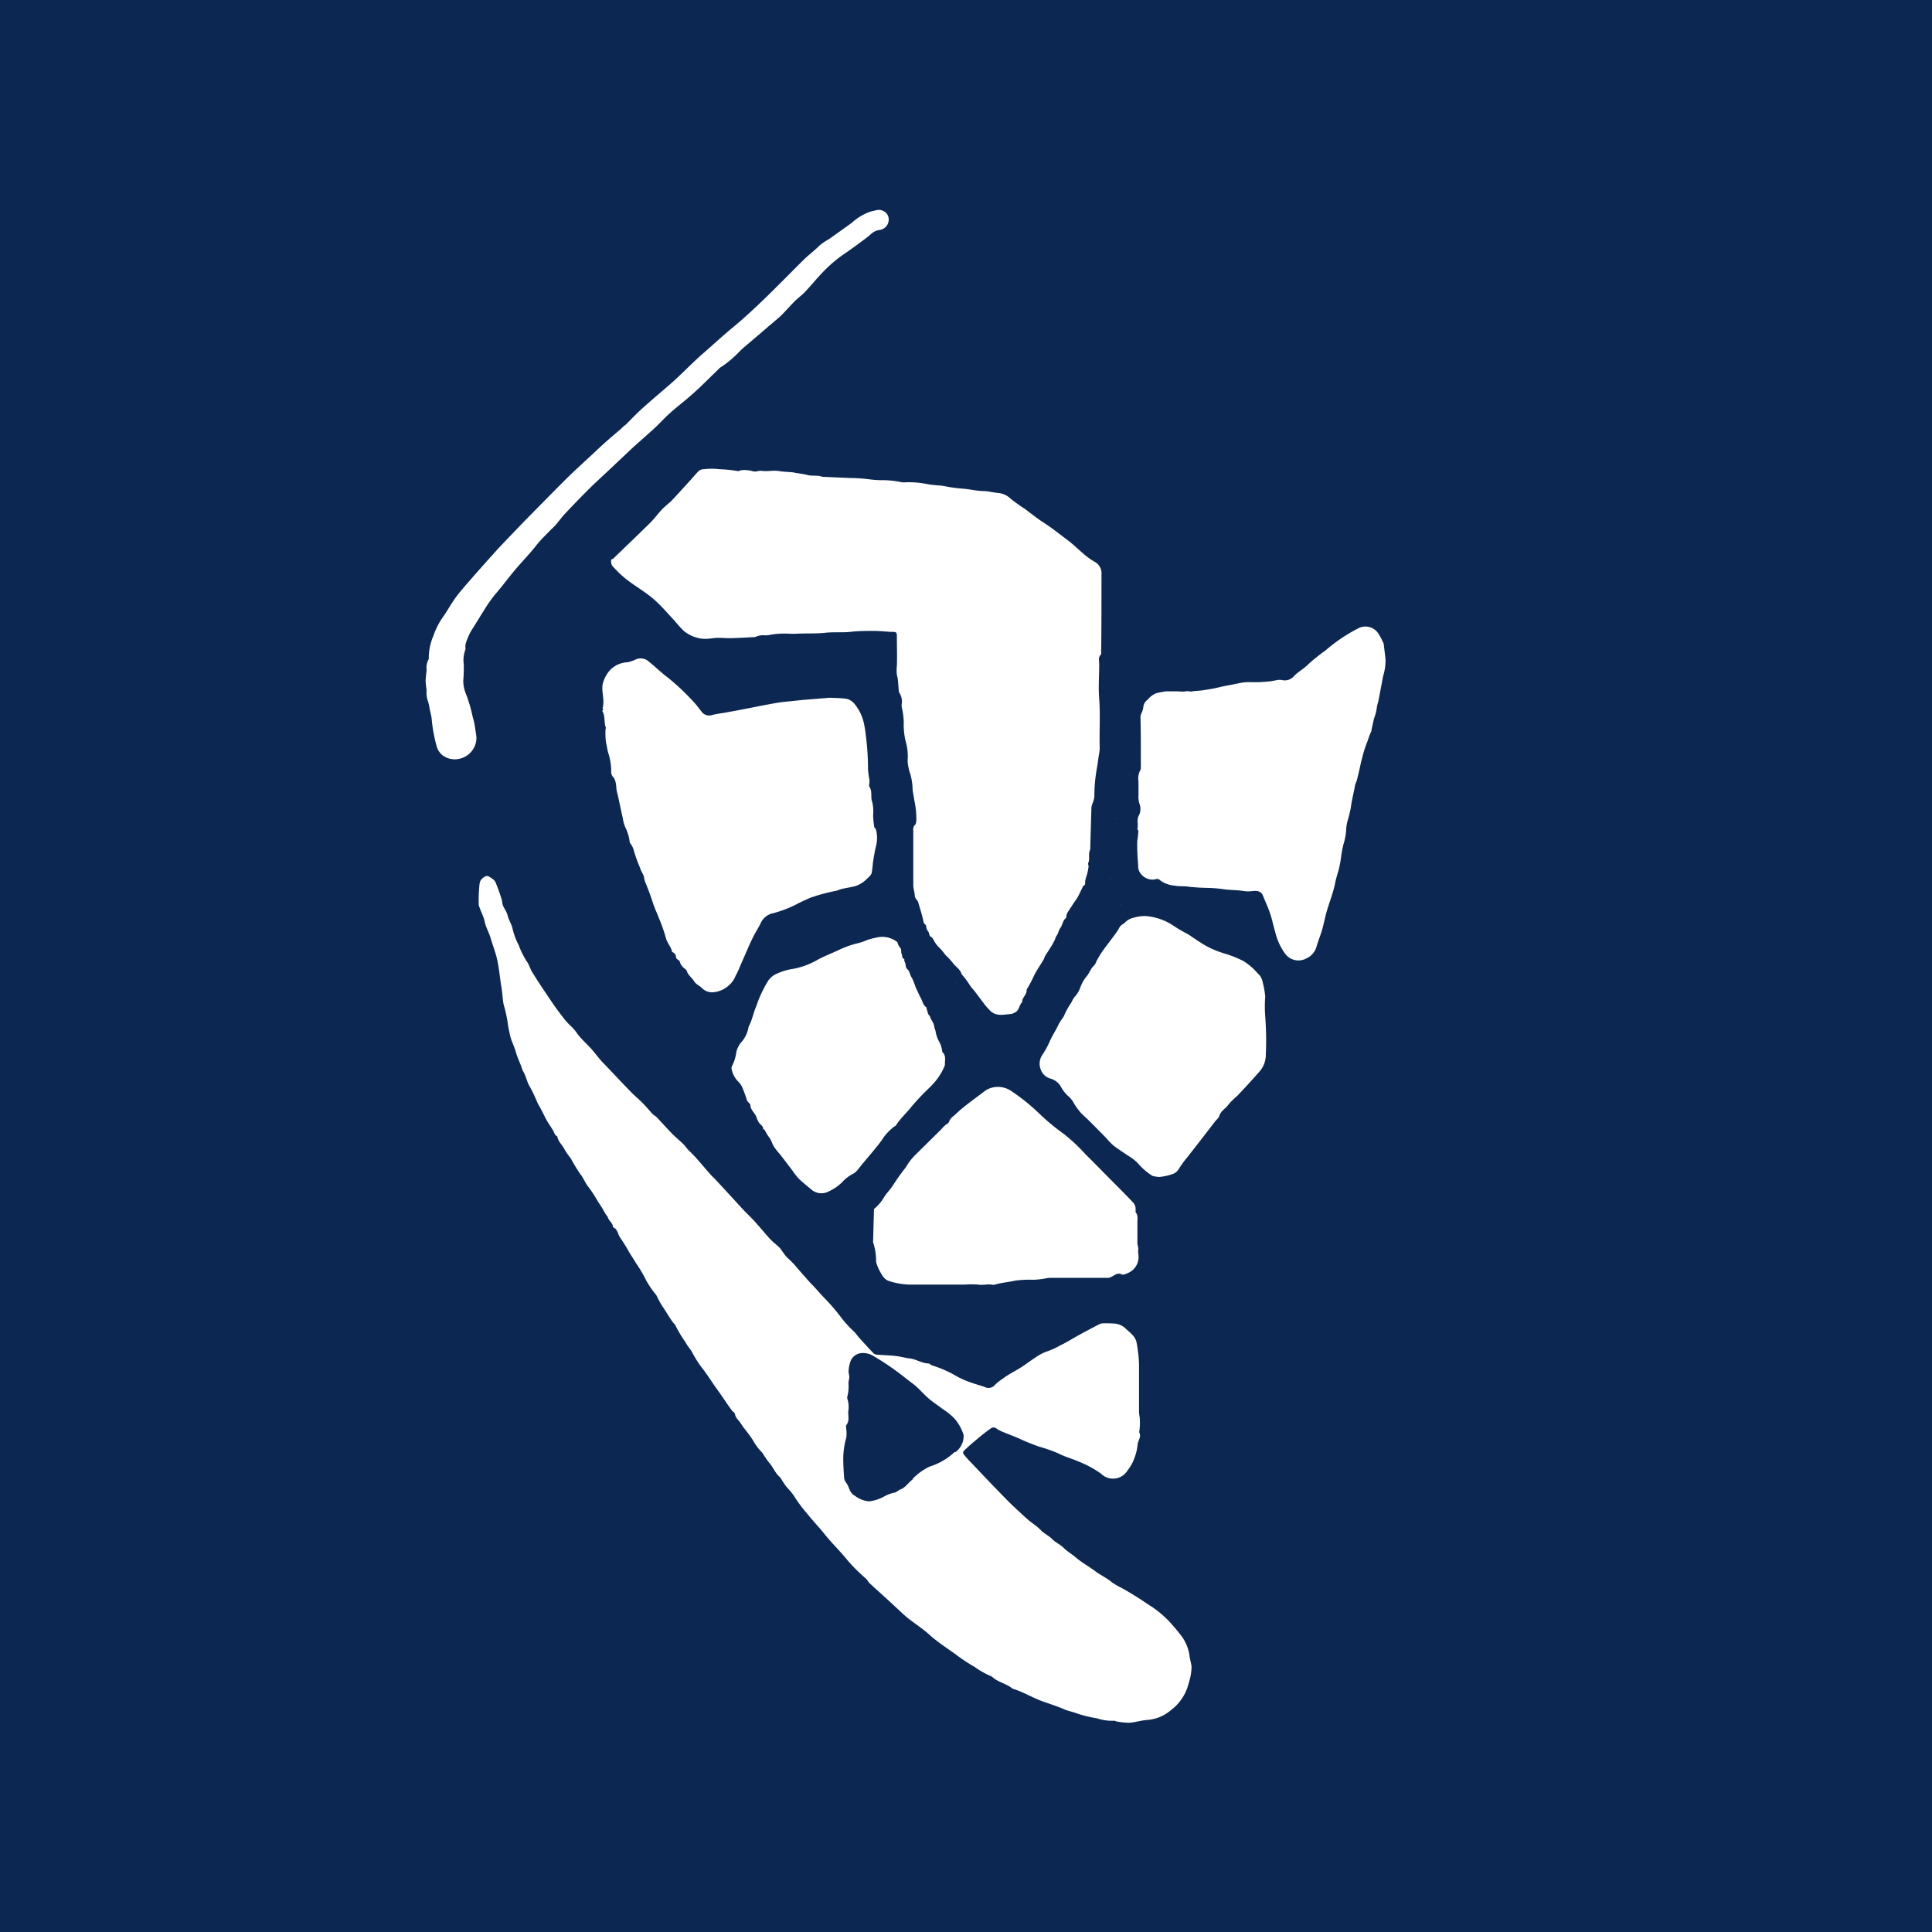
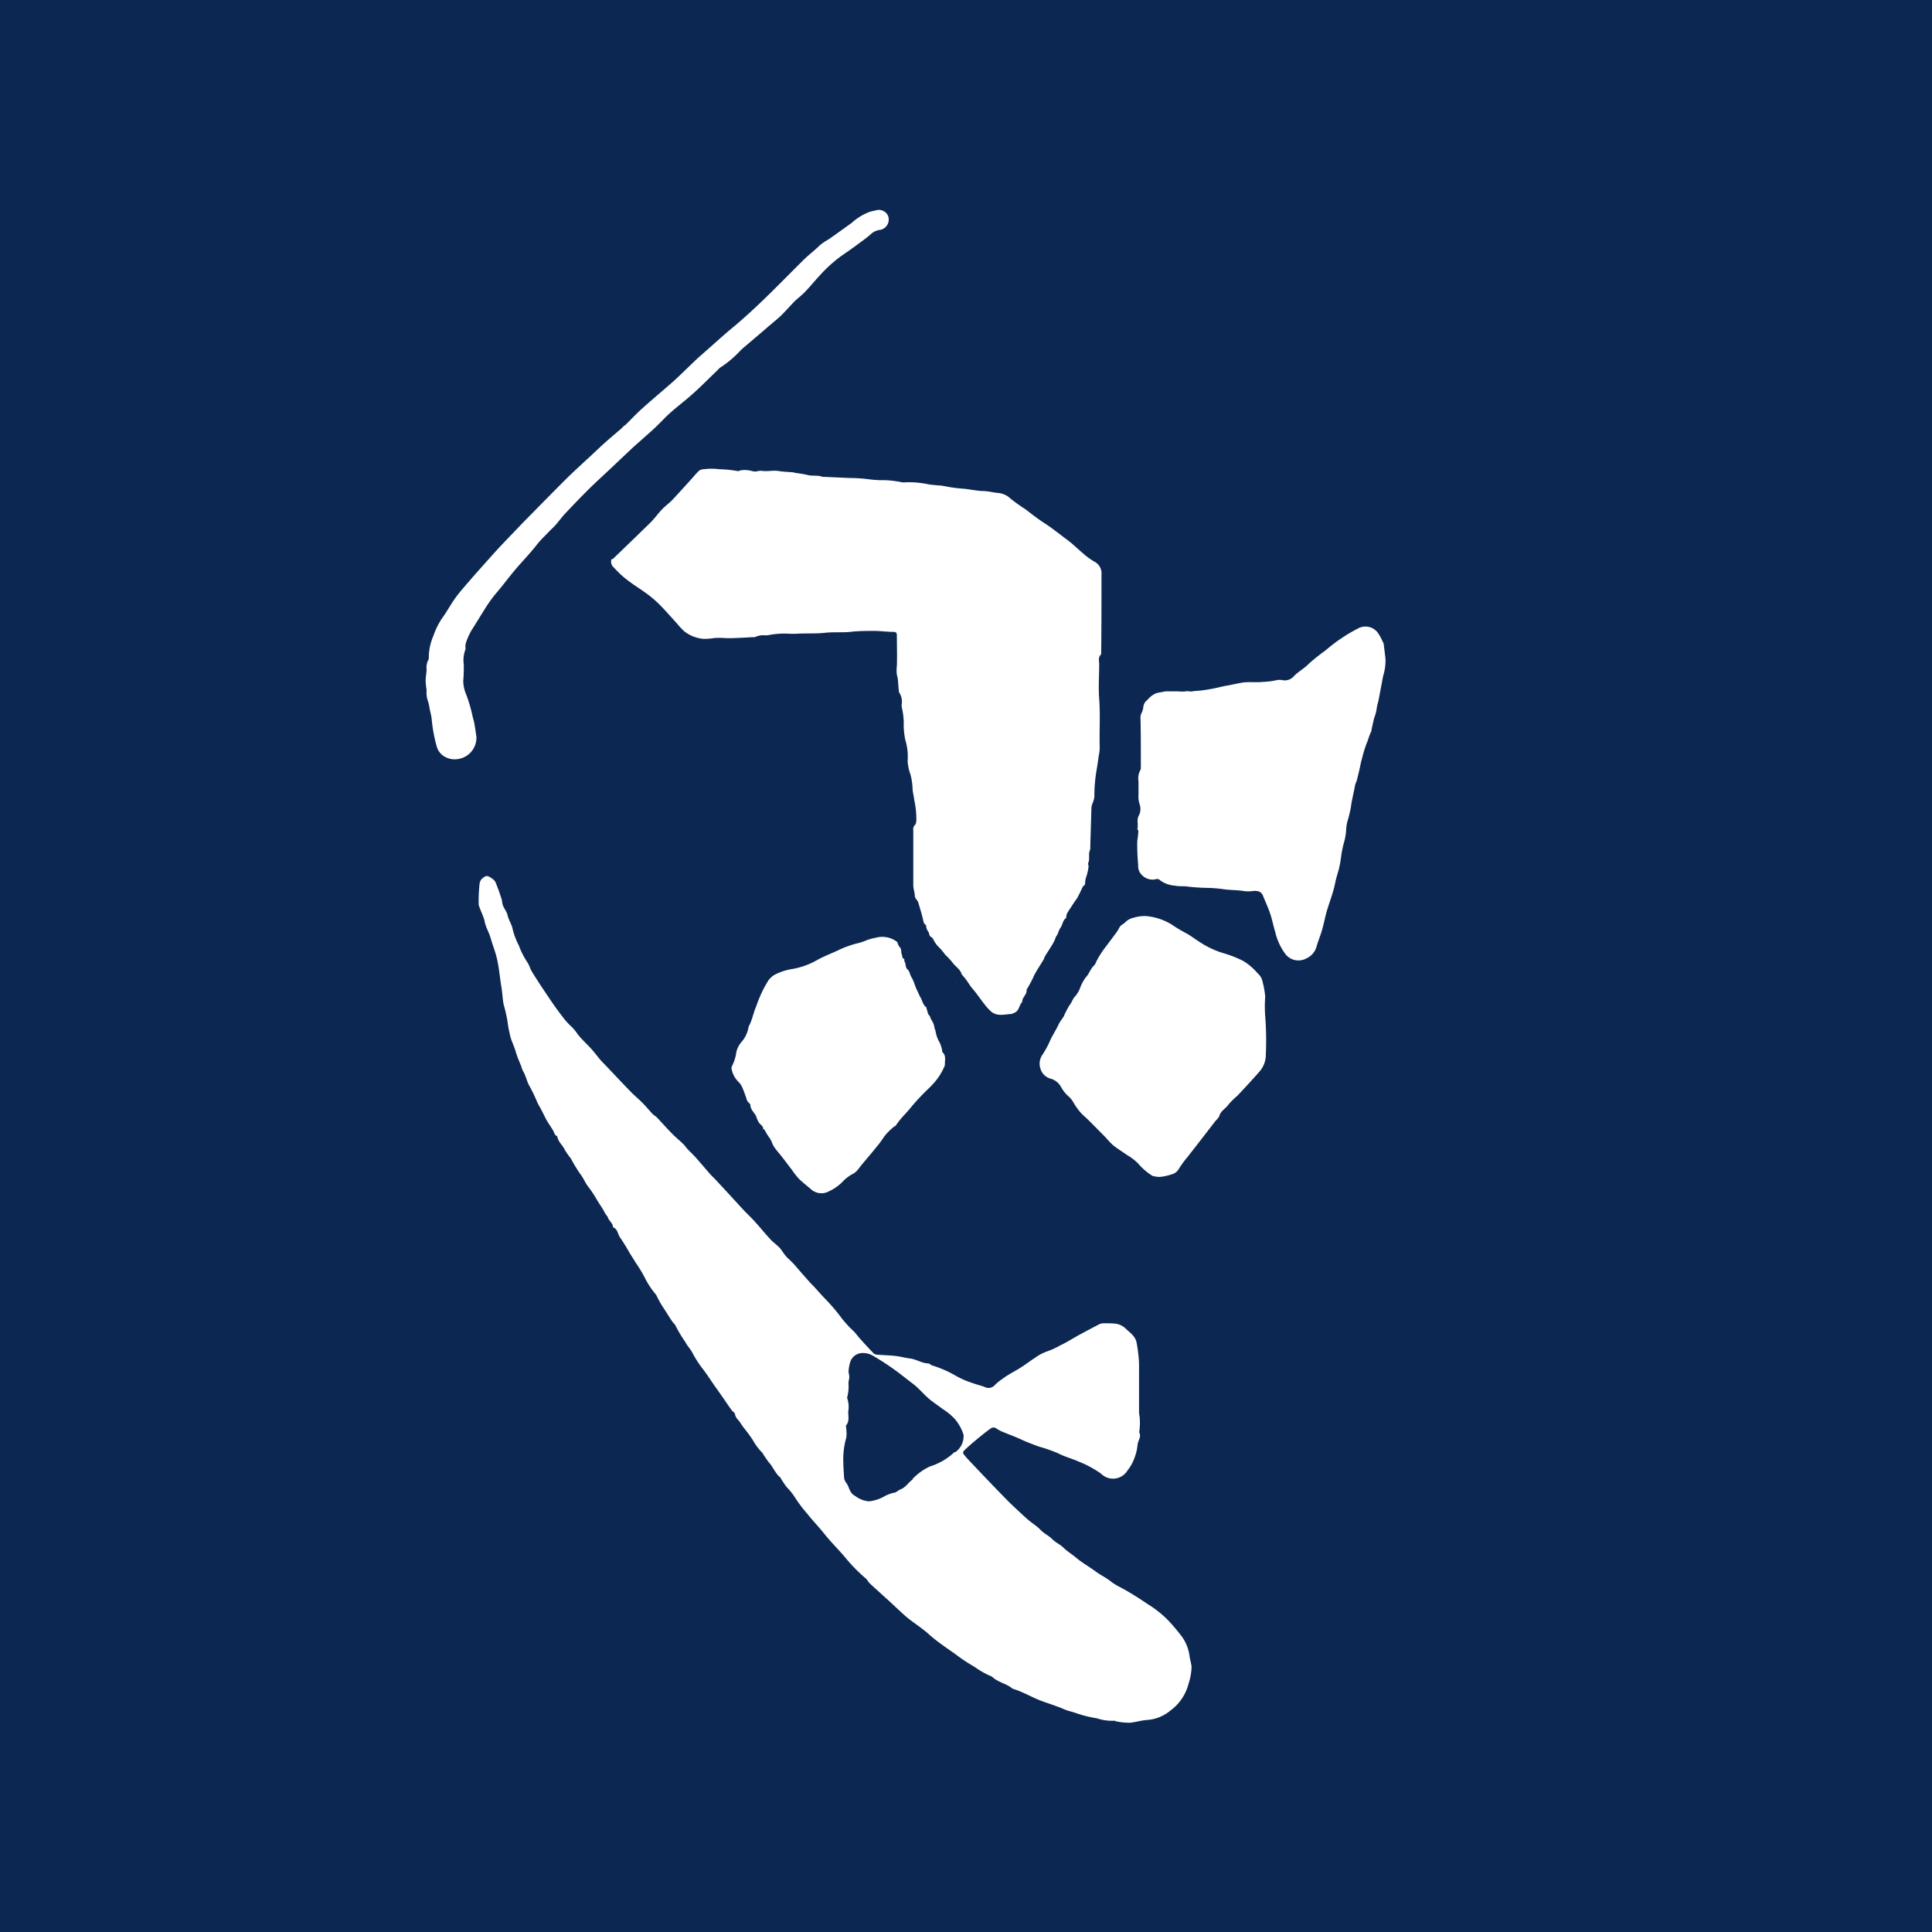
<svg xmlns="http://www.w3.org/2000/svg" width="32" height="32" viewBox="0 0 32 32">
  <rect x="0" y="0" width="32" height="32" fill="#808080" stroke="none" />
  <defs>
    <clipPath id="clip-Favicon">
      <rect width="32" height="32" />
    </clipPath>
  </defs>
  <g id="Favicon" clip-path="url(#clip-Favicon)">
    <rect width="32" height="32" fill="#0c2852" />
    <g id="グループ_5573" data-name="グループ 5573" transform="translate(-514.977 -125.223)">
      <path id="パス_38433" data-name="パス 38433" d="M185.73,262.941a.949.949,0,0,1,.288-.207,1.046,1.046,0,0,0,.406-.237s.011,0,.015,0a.327.327,0,0,0,.136-.286.757.757,0,0,0-.143-.261.991.991,0,0,0-.2-.165c-.081-.062-.167-.117-.244-.184s-.161-.169-.255-.239-.208-.164-.317-.241-.211-.144-.321-.208a.334.334,0,0,0-.211-.057.215.215,0,0,0-.177.123.584.584,0,0,0-.037.184c0,.028.012.058.012.087s-.011.065-.014.1a.714.714,0,0,1-.018.227.045.045,0,0,0,0,.034.455.455,0,0,1,.014.219c0,.074.022.152-.032.221-.011.014,0,.045,0,.068a.521.521,0,0,1,0,.138,1.3,1.3,0,0,0-.05.343c0,.11.007.221.015.331a.182.182,0,0,0,.028.066.518.518,0,0,1,.035.055c.039.1.053.133.122.173a.444.444,0,0,0,.225.087.655.655,0,0,0,.239-.073.6.6,0,0,1,.172-.069c.039,0,.074-.042.114-.057.083-.031.123-.108.2-.164m-5.062-4.363a.37.37,0,0,1-.051-.08c-.038-.071-.09-.138-.129-.209a1.911,1.911,0,0,0-.141-.208c-.047-.064-.073-.138-.124-.2a2.656,2.656,0,0,1-.155-.256,1.3,1.3,0,0,1-.1-.142c-.035-.079-.113-.135-.125-.226-.044-.015-.048-.059-.067-.092-.034-.059-.075-.114-.108-.173s-.065-.129-.1-.194c-.016-.031-.036-.06-.051-.092a2.641,2.641,0,0,0-.127-.268c-.051-.082-.063-.177-.113-.258a.5.5,0,0,1-.031-.083c-.03-.077-.066-.153-.088-.232-.017-.059-.04-.115-.062-.171a.756.756,0,0,1-.043-.148,1.519,1.519,0,0,1-.032-.179,2.528,2.528,0,0,0-.068-.3c-.016-.093-.019-.188-.035-.281-.027-.159-.038-.321-.076-.479-.026-.111-.069-.215-.1-.324s-.081-.182-.1-.278-.073-.185-.1-.279a2.621,2.621,0,0,1,.008-.285c.007-.089.007-.132.092-.183.038-.023.068-.008.126.034a.176.176,0,0,1,.052.056c.037.092.071.185.1.278a.317.317,0,0,1,.012.064c.01.077.071.131.088.207s.071.153.085.233a1.145,1.145,0,0,0,.1.263,1.337,1.337,0,0,0,.137.274c.036.048.05.113.082.165.1.164.209.324.317.484q.091.135.191.263a1.058,1.058,0,0,0,.147.163.76.76,0,0,1,.1.122c.066.086.147.157.22.237.057.062.106.13.161.194.03.035.063.066.095.1.138.145.275.292.415.435.065.066.138.125.2.19s.1.113.152.168c.021.022.051.035.071.057.086.091.169.185.257.274.057.058.121.109.179.166.032.031.056.07.086.1s.086.084.126.129c.08.09.157.182.237.273.028.032.061.061.09.092l.25.27c.073.079.144.159.218.237s.131.128.193.2c.084.092.161.189.246.28.044.047.1.087.143.13a.152.152,0,0,1,.019.02c.029.038.055.08.085.117s.048.049.072.073.058.056.084.086c.084.1.167.192.251.287.021.023.044.044.065.067.059.064.116.131.177.194a3.117,3.117,0,0,1,.292.343,2.055,2.055,0,0,0,.2.214c.032.034.059.074.09.108.076.084.153.168.232.25a.1.1,0,0,0,.061.02c.1.008.2.01.3.021.081.009.161.033.242.042.1.012.191.078.3.082.022,0,.041.025.064.033a1.832,1.832,0,0,1,.39.17,1.435,1.435,0,0,0,.271.119c.078.029.159.046.237.079a.141.141,0,0,0,.148-.051.852.852,0,0,1,.127-.1c.089-.069.194-.118.29-.179s.166-.117.251-.171a.742.742,0,0,1,.192-.1,1.3,1.3,0,0,0,.218-.1c.112-.053.216-.121.325-.18s.2-.107.305-.162a.18.18,0,0,1,.1-.023c.061,0,.122,0,.183.006a.3.3,0,0,1,.171.084c.071.067.157.123.178.228.013.064.021.129.029.193s.012.139.012.192c0,.254,0,.508,0,.762a.588.588,0,0,0,.011.092,1.147,1.147,0,0,1-.006.236s-.006.005-.006.006c.048.076-.017.141-.023.212a.838.838,0,0,1-.058.235.679.679,0,0,1-.108.19.28.28,0,0,1-.439.055,1.727,1.727,0,0,0-.369-.2c-.112-.05-.232-.08-.343-.138a2.387,2.387,0,0,0-.311-.109c-.1-.036-.206-.076-.305-.122s-.193-.079-.289-.119a.588.588,0,0,1-.114-.059.078.078,0,0,0-.1,0c-.087.063-.17.129-.253.2-.031.025-.118.1-.148.13a.305.305,0,0,0-.048.049.043.043,0,0,0,0,.04,1.312,1.312,0,0,0,.1.115c.211.224.423.446.638.665.055.055.112.108.169.161s.114.107.173.157.14.1.2.163.134.092.19.15.136.09.19.145.142.108.21.166c.1.084.216.148.321.226.086.064.184.107.266.177a1.1,1.1,0,0,0,.153.09,4.842,4.842,0,0,1,.434.268,1.75,1.75,0,0,1,.36.287,3.351,3.351,0,0,1,.222.266.719.719,0,0,1,.119.306c.006.062.029.121.034.185a.934.934,0,0,1-.049.276.789.789,0,0,1-.3.447.675.675,0,0,1-.386.157c-.1.006-.194.039-.292.046a1.1,1.1,0,0,1-.208-.02c-.016,0-.032-.015-.046-.013a.8.8,0,0,1-.289-.041,1.9,1.9,0,0,1-.338-.084c-.065-.024-.136-.036-.2-.064-.12-.053-.246-.091-.369-.136-.167-.061-.318-.157-.488-.206-.1-.087-.245-.105-.341-.2a1.435,1.435,0,0,1-.289-.162,2.761,2.761,0,0,1-.319-.212c-.142-.1-.293-.2-.425-.317-.109-.1-.232-.178-.347-.268-.051-.04-.1-.085-.146-.129-.067-.061-.133-.124-.2-.185-.1-.091-.2-.181-.3-.273-.023-.022-.036-.054-.06-.076a2.888,2.888,0,0,1-.308-.307c-.12-.15-.259-.281-.379-.432-.09-.113-.194-.22-.284-.334a2.259,2.259,0,0,1-.223-.3,1.2,1.2,0,0,0-.119-.143c-.037-.047-.069-.1-.1-.147,0,0,0-.007,0-.008-.085-.064-.12-.167-.187-.245-.039-.046-.071-.1-.105-.147,0,0,0-.012-.005-.015a.939.939,0,0,1-.165-.218c-.048-.074-.1-.142-.157-.213-.027-.038-.051-.078-.08-.114a.2.2,0,0,1-.06-.106c0-.02-.034-.036-.049-.056-.09-.124-.173-.253-.263-.376-.072-.1-.133-.2-.209-.3a1.752,1.752,0,0,1-.183-.282c-.032-.061-.084-.112-.114-.173a2.151,2.151,0,0,1-.163-.271c-.008-.024-.034-.042-.05-.065-.06-.084-.11-.174-.169-.259a1.733,1.733,0,0,1-.09-.162.3.3,0,0,0-.015-.029,1.491,1.491,0,0,1-.167-.244,2.2,2.2,0,0,0-.165-.279c-.032-.053-.066-.107-.1-.16-.052-.091-.106-.182-.165-.267-.039-.056-.039-.141-.117-.169,0-.074-.075-.107-.09-.178" transform="translate(344.362 -113.222)" fill="#fff" />
      <path id="パス_38434" data-name="パス 38434" d="M232.17,98.5a1.909,1.909,0,0,1,.2.033c.085.026.174,0,.256.033a.052.052,0,0,0,.017,0l.431.019a2.65,2.65,0,0,1,.329.022,1.556,1.556,0,0,0,.238.014,1.569,1.569,0,0,1,.3.035.311.311,0,0,0,.067,0,1.569,1.569,0,0,1,.374.034,2.019,2.019,0,0,0,.2.02c.063.008.126.023.189.032s.113.015.169.019c.114.007.224.036.339.04.087,0,.175.025.264.033a.335.335,0,0,1,.2.094,2.851,2.851,0,0,0,.241.172c.1.076.2.155.3.221.145.091.276.2.412.3.087.066.164.144.248.214a1.116,1.116,0,0,0,.187.136.216.216,0,0,1,.117.213c0,.429,0,.859-.005,1.288,0,.011,0,.028,0,.033-.057.049-.031.114-.033.172,0,.188-.015.377,0,.564.021.274,0,.548.009.821a.807.807,0,0,1-.017.128c-.011.077-.021.154-.035.23a2.629,2.629,0,0,0-.037.449.464.464,0,0,1-.036.119c-.005.018-.009.036-.013.053a.1.1,0,0,0,0,.017l-.02.683c-.038.07,0,.151-.033.222-.007.014.007.037.006.056a.817.817,0,0,1-.038.172.309.309,0,0,0-.019.109c0,.036-.027.033-.037.052-.028.058-.055.118-.086.175-.019.035-.045.065-.067.1-.033.051-.066.1-.1.153a.254.254,0,0,0-.022.058c0,.01,0,.028,0,.032-.061.04-.059.118-.1.17a.326.326,0,0,0-.032.07.176.176,0,0,1-.023.049.18.18,0,0,0-.03.064,1.025,1.025,0,0,1-.083.149c-.027.045-.057.088-.084.133-.01.018-.013.04-.024.057-.051.086-.108.168-.154.256a1.869,1.869,0,0,1-.128.242c.012.081-.077.127-.072.206-.054.049-.047.142-.125.174a.2.2,0,0,1-.058.023c-.115.007-.236.044-.336-.044a.948.948,0,0,1-.117-.132c-.052-.067-.1-.136-.151-.2-.021-.028-.046-.053-.066-.081s-.044-.066-.068-.1-.047-.059-.071-.089c0,0-.01-.007-.011-.012-.024-.089-.11-.13-.155-.2a1.512,1.512,0,0,0-.119-.126.9.9,0,0,0-.111-.13.41.41,0,0,1-.067-.09c-.018-.027-.024-.059-.062-.077-.021-.01-.022-.056-.038-.083a.153.153,0,0,1-.035-.087.036.036,0,0,0-.012-.028c-.034-.023-.033-.058-.042-.093-.023-.094-.051-.186-.079-.278-.012-.039-.055-.061-.056-.111s-.025-.115-.025-.173c0-.3,0-.606,0-.909a.1.1,0,0,1,.029-.09c.016-.014.019-.048.022-.074a1.519,1.519,0,0,0-.035-.338c-.006-.06-.024-.118-.027-.176a1.1,1.1,0,0,0-.036-.247.718.718,0,0,1-.039-.152.563.563,0,0,1-.008-.072.931.931,0,0,0-.038-.347,1.226,1.226,0,0,1-.026-.3,1.21,1.21,0,0,0-.032-.239.175.175,0,0,1,0-.067.272.272,0,0,0-.033-.163.108.108,0,0,1-.016-.035c-.007-.068-.01-.136-.017-.2a.735.735,0,0,0-.016-.077.593.593,0,0,1,0-.146c.006-.165,0-.331,0-.5,0-.039-.007-.062-.054-.063-.107,0-.214-.016-.321-.016-.13,0-.26,0-.389.015s-.284,0-.425.016-.31.007-.465.015a1.139,1.139,0,0,1-.13,0,1.4,1.4,0,0,0-.3.016.716.716,0,0,1-.086.012.329.329,0,0,0-.182.029.05.05,0,0,1-.023,0c-.1.005-.209.012-.313.015a1.432,1.432,0,0,1-.163,0,1.326,1.326,0,0,0-.177,0,.931.931,0,0,1-.178.013.589.589,0,0,1-.317-.126c-.067-.061-.122-.133-.184-.2-.08-.087-.158-.177-.243-.26a1.812,1.812,0,0,0-.193-.162c-.085-.063-.175-.119-.261-.181a1.882,1.882,0,0,1-.156-.124c-.048-.043-.091-.09-.136-.136a.12.12,0,0,1-.037-.094c0-.02,0-.039.028-.039.006,0,.012-.011.018-.017.2-.193.4-.385.6-.581.072-.071.13-.154.2-.227.047-.049.1-.088.152-.137.11-.116.216-.235.324-.353.044-.049.085-.1.133-.146a.132.132,0,0,1,.08-.026,1.014,1.014,0,0,1,.26,0,2.114,2.114,0,0,1,.3.03c.018.007.046-.015.068-.014a.452.452,0,0,1,.171.014.163.163,0,0,0,.1,0,.245.245,0,0,1,.087,0c.085.006.17-.014.256,0s.169.014.258.024" transform="translate(295.973 34.555)" fill="#fff" />
-       <path id="パス_38435" data-name="パス 38435" d="M226.068,173.651a.758.758,0,0,0-.076-.262.571.571,0,0,1-.04-.147c-.017-.072-.032-.145-.048-.218s-.029-.146-.049-.218,0-.184-.073-.258a.144.144,0,0,1-.022-.1,1.056,1.056,0,0,0-.053-.3c-.013-.051-.019-.1-.032-.151a1.089,1.089,0,0,1-.009-.232c0-.008.008-.017.005-.023-.035-.088-.007-.188-.056-.272-.011-.018.034-.028,0-.045.041-.129-.014-.258,0-.388a.486.486,0,0,1,.063-.163.417.417,0,0,1,.348-.215.611.611,0,0,0,.144-.049.2.2,0,0,1,.217.041c.106.084.2.179.311.261a3.929,3.929,0,0,1,.417.392c.053.055.1.119.145.178a.159.159,0,0,0,.179.048c.073-.018.148-.027.222-.04l.175-.032.167-.032c.165-.032.329-.066.494-.094.09-.016.182-.023.273-.033l.173-.018.178-.014.254-.021.14.005a1.143,1.143,0,0,1,.158.016.26.26,0,0,1,.12.085.765.765,0,0,1,.159.353c.015.075.023.149.032.225a4.346,4.346,0,0,1,.029.5,1.451,1.451,0,0,0,.024.178.168.168,0,0,1,0,.034c0,.027-.015.061,0,.079.051.079.015.172.046.252a.691.691,0,0,1,.015.215c0,.064.008.127.017.19,0,.019.025.034.03.053a.542.542,0,0,1,0,.274c-.023.093-.037.188-.052.283a1.5,1.5,0,0,1-.02.165.2.2,0,0,1-.064.078.5.5,0,0,1-.194.131c-.077.022-.156.032-.234.05-.032.007-.062.023-.094.031a3.062,3.062,0,0,0-.428.115c-.065.027-.13.059-.193.089a1.886,1.886,0,0,1-.423.167.29.29,0,0,0-.212.175c-.03.062-.068.119-.1.18-.07.132-.125.271-.186.407-.042.092-.076.188-.126.277a.391.391,0,0,1-.1.147.441.441,0,0,1-.293.125.238.238,0,0,1-.161-.068c-.04-.043-.1-.061-.132-.115s-.1-.1-.122-.172c-.006-.019-.029-.032-.045-.047a.2.2,0,0,1-.069-.1c-.006-.039-.064-.039-.065-.087a.09.09,0,0,0-.064-.079c-.013-.082-.077-.141-.1-.224a2.828,2.828,0,0,0-.118-.337c-.032-.085-.073-.167-.1-.254-.038-.116-.079-.23-.127-.342a.25.25,0,0,1-.017-.067c-.008-.063-.055-.11-.068-.169a2.277,2.277,0,0,1-.107-.3.334.334,0,0,0-.059-.112" transform="translate(299.341 -34.466)" fill="#fff" />
      <path id="パス_38436" data-name="パス 38436" d="M429.383,159.43c.07,0,.137,0,.2,0a.516.516,0,0,0,.127,0c.038-.01.071.01.107,0,.056-.009.113-.009.169-.017s.125-.019.186-.031.146-.035.219-.047.162-.034.244-.048c.118-.02.236,0,.353-.014a1.167,1.167,0,0,0,.219-.027.249.249,0,0,1,.111,0,.2.2,0,0,0,.187-.073c.074-.073.17-.125.242-.2a3.058,3.058,0,0,1,.276-.22,2.7,2.7,0,0,1,.536-.363.255.255,0,0,1,.347.094.762.762,0,0,1,.065.124c0,.009.013.017.015.026.011.086.021.172.031.258a.837.837,0,0,1-.038.28c-.011.049-.018.1-.028.148-.018.094-.035.188-.054.281a.641.641,0,0,0-.026.116.711.711,0,0,1-.043.159q-.021.091-.041.183a.146.146,0,0,1-.006.037c-.035.063-.049.135-.078.2a2.106,2.106,0,0,0-.077.255c-.017.055-.026.112-.039.168s-.028.121-.044.181c-.008.031-.026.06-.031.091-.021.121-.054.24-.069.364a2.269,2.269,0,0,1-.057.231.7.7,0,0,0-.021.151,1.044,1.044,0,0,1-.045.23,2.053,2.053,0,0,0-.039.207,1.676,1.676,0,0,1-.033.186c-.019.079-.048.157-.063.237-.031.161-.093.313-.139.469-.029.1-.047.2-.075.3-.021.076-.05.149-.075.224-.01.03-.019.061-.029.092a.3.3,0,0,1-.158.17.273.273,0,0,1-.352-.074.985.985,0,0,1-.166-.362c-.031-.1-.051-.207-.085-.308s-.081-.2-.121-.3a.116.116,0,0,0-.1-.071.254.254,0,0,0-.064,0,.525.525,0,0,1-.154,0c-.117-.019-.236-.013-.354-.033a2.256,2.256,0,0,0-.248-.019,3.121,3.121,0,0,1-.32-.021c-.073-.012-.146,0-.217-.016a.466.466,0,0,1-.242-.087.073.073,0,0,0-.083-.017.243.243,0,0,1-.225-.077.2.2,0,0,1-.057-.16,3.648,3.648,0,0,1-.016-.368c0-.048.013-.1.015-.145,0-.027.014-.059-.014-.081.022-.07-.013-.143.021-.218a.234.234,0,0,0,.016-.2.416.416,0,0,1-.017-.152c0-.074,0-.149,0-.223a.29.29,0,0,1,.031-.187c.012-.016.006-.045.008-.068s0-.04,0-.06c0-.252,0-.5-.006-.756a.188.188,0,0,1,.016-.057.3.3,0,0,0,.03-.09.166.166,0,0,1,.07-.131.376.376,0,0,1,.144-.11c.051-.014.1-.019.16-.032" transform="translate(104.908 -22.756)" fill="#fff" />
      <path id="パス_38437" data-name="パス 38437" d="M274.963,279.112a2.351,2.351,0,0,0-.081-.224.345.345,0,0,0-.072-.1.4.4,0,0,1-.1-.184.094.094,0,0,1,0-.063.711.711,0,0,0,.075-.242.4.4,0,0,1,.093-.171.5.5,0,0,0,.107-.229.086.086,0,0,1,.009-.028c.054-.1.073-.221.121-.328a2,2,0,0,1,.2-.425.353.353,0,0,1,.1-.092.982.982,0,0,1,.312-.1,1.28,1.28,0,0,0,.391-.143c.118-.067.248-.114.371-.173a1.664,1.664,0,0,1,.273-.1,1.019,1.019,0,0,0,.15-.045.761.761,0,0,1,.178-.053.4.4,0,0,1,.347.061c.006.005.016.011.016.017a.21.21,0,0,0,.05.092c.018.027.007.072.02.1s0,.069.041.08c.005,0,0,.033.006.044.028.04.006.094.053.133.031.026.035.084.062.126.041.066.057.147.093.218.019.038.034.079.054.112.034.055.039.127.1.17.008.006,0,.025.008.036.013.032.011.07.042.1.012.01.013.031.021.047s.033.056.046.086a.469.469,0,0,1,.017.065c0,.017.011.033.016.05a.578.578,0,0,0,.05.163.431.431,0,0,1,.063.192c.068.057.041.135.044.206a.131.131,0,0,1-.016.049,1,1,0,0,1-.147.235,1.573,1.573,0,0,1-.119.125,3.781,3.781,0,0,0-.266.283c-.084.108-.189.2-.262.315-.008.013-.029.018-.041.03a.912.912,0,0,0-.16.164,1.513,1.513,0,0,1-.122.165c-.071.089-.145.175-.218.262-.027.032-.052.064-.08.1a.3.3,0,0,1-.08.077.651.651,0,0,0-.19.143.74.74,0,0,1-.219.152.256.256,0,0,1-.3-.035c-.069-.059-.141-.114-.205-.178a1.237,1.237,0,0,1-.108-.14c-.055-.071-.109-.143-.164-.214s-.094-.11-.133-.169c-.03-.045-.041-.1-.073-.145a.868.868,0,0,1-.086-.142s-.02,0-.02-.006c0-.049-.04-.069-.066-.1a.36.36,0,0,1-.047-.1c-.026-.071-.1-.118-.1-.2,0-.018-.03-.035-.046-.061" transform="translate(252.389 -135.656)" fill="#fff" />
      <path id="パス_38438" data-name="パス 38438" d="M393.68,272.695a1.024,1.024,0,0,1-.245-.211.824.824,0,0,0-.174-.133c-.078-.055-.16-.105-.235-.164a1.354,1.354,0,0,1-.12-.125q-.145-.148-.292-.295c-.047-.047-.1-.088-.141-.138a1.048,1.048,0,0,1-.105-.15.375.375,0,0,0-.091-.111.563.563,0,0,1-.116-.149.284.284,0,0,0-.168-.136.239.239,0,0,1-.17-.158.263.263,0,0,1,.018-.221,1.494,1.494,0,0,0,.13-.232c.042-.1.1-.182.145-.278.023-.052.063-.1.091-.145a1.243,1.243,0,0,1,.1-.191c.037-.045.046-.1.093-.145a.469.469,0,0,0,.079-.139.687.687,0,0,1,.091-.169c.06-.061.078-.146.141-.2a.18.18,0,0,0,.034-.063,1.648,1.648,0,0,1,.162-.252l.1-.133c.029-.04.059-.078.087-.119.014-.02.023-.042.036-.063a.129.129,0,0,1,.027-.032c.019-.016.042-.027.06-.044a.28.28,0,0,1,.149-.083.612.612,0,0,1,.2-.027.965.965,0,0,1,.435.145,2.219,2.219,0,0,0,.215.13c.088.045.164.107.247.158a1.477,1.477,0,0,0,.392.183,1.887,1.887,0,0,1,.321.126.963.963,0,0,1,.243.208.231.231,0,0,1,.079.133,1.49,1.49,0,0,1,.045.25,2.2,2.2,0,0,0,0,.329,5.227,5.227,0,0,1,.01.635.423.423,0,0,1-.116.291c-.116.132-.235.26-.355.388a1.271,1.271,0,0,0-.143.14c-.046.07-.13.106-.156.193-.01.035-.046.062-.07.092l-.243.315c-.071.092-.143.183-.214.275a1.549,1.549,0,0,0-.146.2.19.19,0,0,1-.113.086.915.915,0,0,1-.207.044.451.451,0,0,1-.105-.016" transform="translate(140.39 -127.993)" fill="#fff" />
-       <path id="パス_38439" data-name="パス 38439" d="M328.7,335.355a.744.744,0,0,0,.166-.195c.037-.062.088-.111.128-.169.053-.076.1-.154.158-.229.033-.047.073-.09.1-.139a.973.973,0,0,1,.148-.18l.179-.177.239-.236a.449.449,0,0,1,.093-.087c.031-.016.032-.036.043-.061a.256.256,0,0,1,.07-.073c.054-.049.107-.1.165-.145.1-.082.211-.161.317-.241a.471.471,0,0,1,.074-.051.39.39,0,0,1,.4.032,3.283,3.283,0,0,1,.461.373,3.678,3.678,0,0,0,.405.335,2.933,2.933,0,0,1,.356.334c.129.127.256.257.383.386s.27.269.4.407a.16.16,0,0,1,.048.127c0,.014,0,.033,0,.042.044.051.03.112.03.17,0,.113,0,.226,0,.339,0,.032.015.065.015.1a.325.325,0,0,0,0,.082.288.288,0,0,1-.169.314c-.032.013-.076.037-.1.026-.073-.038-.119.01-.174.037a.235.235,0,0,1-.045.018l-.981,0a.806.806,0,0,0-.1.016c-.053.007-.107.014-.161.016a1.818,1.818,0,0,0-.314.015c-.109.025-.221.032-.329.065a.141.141,0,0,1-.059,0c-.073-.01-.146.013-.22,0a1.553,1.553,0,0,0-.225,0h-.694c-.075,0-.151,0-.226,0a1.226,1.226,0,0,1-.335-.06c-.083-.028-.12-.11-.16-.182a.5.5,0,0,1-.034-.081.176.176,0,0,1-.017-.071.993.993,0,0,0-.05-.309" transform="translate(200.753 -190.106)" fill="#fff" />
      <path id="パス_38440" data-name="パス 38440" d="M161.7,3.572c.1-.1.19-.195.289-.284.136-.123.277-.241.415-.361.058-.05.116-.1.171-.153.142-.133.278-.273.425-.4s.312-.281.473-.414c.419-.346.792-.74,1.177-1.122.089-.089.191-.163.279-.252a1.063,1.063,0,0,1,.149-.1c.126-.088.251-.179.376-.268a.917.917,0,0,1,.313-.189c.04-.009.079-.02.119-.027a.168.168,0,0,1,.17.09.174.174,0,0,1-.125.239.269.269,0,0,0-.161.075c-.052.046-.108.087-.164.128-.1.076-.209.152-.315.225a2.28,2.28,0,0,0-.349.312c-.087.092-.166.191-.254.283-.05.053-.111.1-.163.147-.078.078-.151.162-.229.241-.044.044-.093.082-.14.123s-.069.056-.1.085c-.132.113-.265.226-.4.341-.039.034-.073.073-.11.108a1.665,1.665,0,0,1-.268.214.243.243,0,0,0-.037.036c-.158.151-.31.308-.476.45-.133.114-.273.218-.4.344-.062.063-.124.127-.189.187-.111.1-.224.2-.337.3l-.019.018-.375.354c-.112.106-.227.209-.336.317-.138.137-.272.277-.405.418-.055.059-.1.125-.155.186-.028.032-.061.06-.091.091-.075.079-.155.153-.221.238-.11.141-.236.269-.351.405s-.221.281-.338.416a2.285,2.285,0,0,0-.174.248c-.064.1-.123.2-.187.3a1,1,0,0,0-.123.262.207.207,0,0,0-.006.05c0,.017.006.038,0,.051a.5.5,0,0,0-.026.249c0,.087,0,.174-.009.261a.588.588,0,0,0,.051.239,2.459,2.459,0,0,1,.1.34c.009.045.025.089.033.134.013.073.023.147.034.22a.357.357,0,0,1-.283.365.335.335,0,0,1-.276-.057.282.282,0,0,1-.1-.153,2.5,2.5,0,0,1-.083-.46c-.007-.054-.022-.106-.033-.159a.719.719,0,0,0-.036-.15.456.456,0,0,1-.014-.159A1.147,1.147,0,0,1,158.4,7.8c0-.061.013-.122.016-.184a.286.286,0,0,1,.036-.177c0-.005,0-.017,0-.026a.925.925,0,0,1,.077-.359,1.211,1.211,0,0,1,.166-.322c.058-.082.106-.17.162-.253a1.958,1.958,0,0,1,.13-.172c.107-.127.217-.252.327-.376s.2-.224.3-.334c.126-.134.254-.265.382-.4.238-.242.476-.485.716-.725.117-.117.24-.228.361-.341.1-.09.191-.18.288-.267s.179-.155.269-.232c.021-.019.041-.04.065-.064" transform="translate(363.627 128.699)" fill="#fff" />
      <path id="パス_38441" data-name="パス 38441" d="M369.858,305.32s.006-.005.011-.006a.01.01,0,0,1-.011.006" transform="translate(161.381 -163.311)" fill="#fff" />
      <path id="パス_38442" data-name="パス 38442" d="M364.361,301.987s-.005-.006-.006-.011a.01.01,0,0,1,.006.011" transform="translate(166.645 -160.119)" fill="#fff" />
      <path id="パス_38443" data-name="パス 38443" d="M359.951,293.644s.005.006.006.011a.01.01,0,0,1-.006-.011" transform="translate(170.857 -152.15)" fill="#fff" />
-       <path id="パス_38444" data-name="パス 38444" d="M422.677,264.14s.006-.005.011-.006a.01.01,0,0,1-.011.006" transform="translate(110.864 -123.926)" fill="#fff" />
-       <path id="パス_38445" data-name="パス 38445" d="M418.741,254.088s.006.006.006.011a.01.01,0,0,1-.006-.011" transform="translate(114.629 -114.317)" fill="#fff" />
-       <path id="パス_38446" data-name="パス 38446" d="M420.849,231.381s.005.006.006.011a.01.01,0,0,1-.006-.011" transform="translate(112.613 -92.6)" fill="#fff" />
-       <path id="パス_38447" data-name="パス 38447" d="M425.786,214.618s-.005-.006-.006-.011a.01.01,0,0,1,.006.011" transform="translate(107.896 -76.557)" fill="#fff" />
+       <path id="パス_38447" data-name="パス 38447" d="M425.786,214.618s-.005-.006-.006-.011" transform="translate(107.896 -76.557)" fill="#fff" />
    </g>
  </g>
</svg>